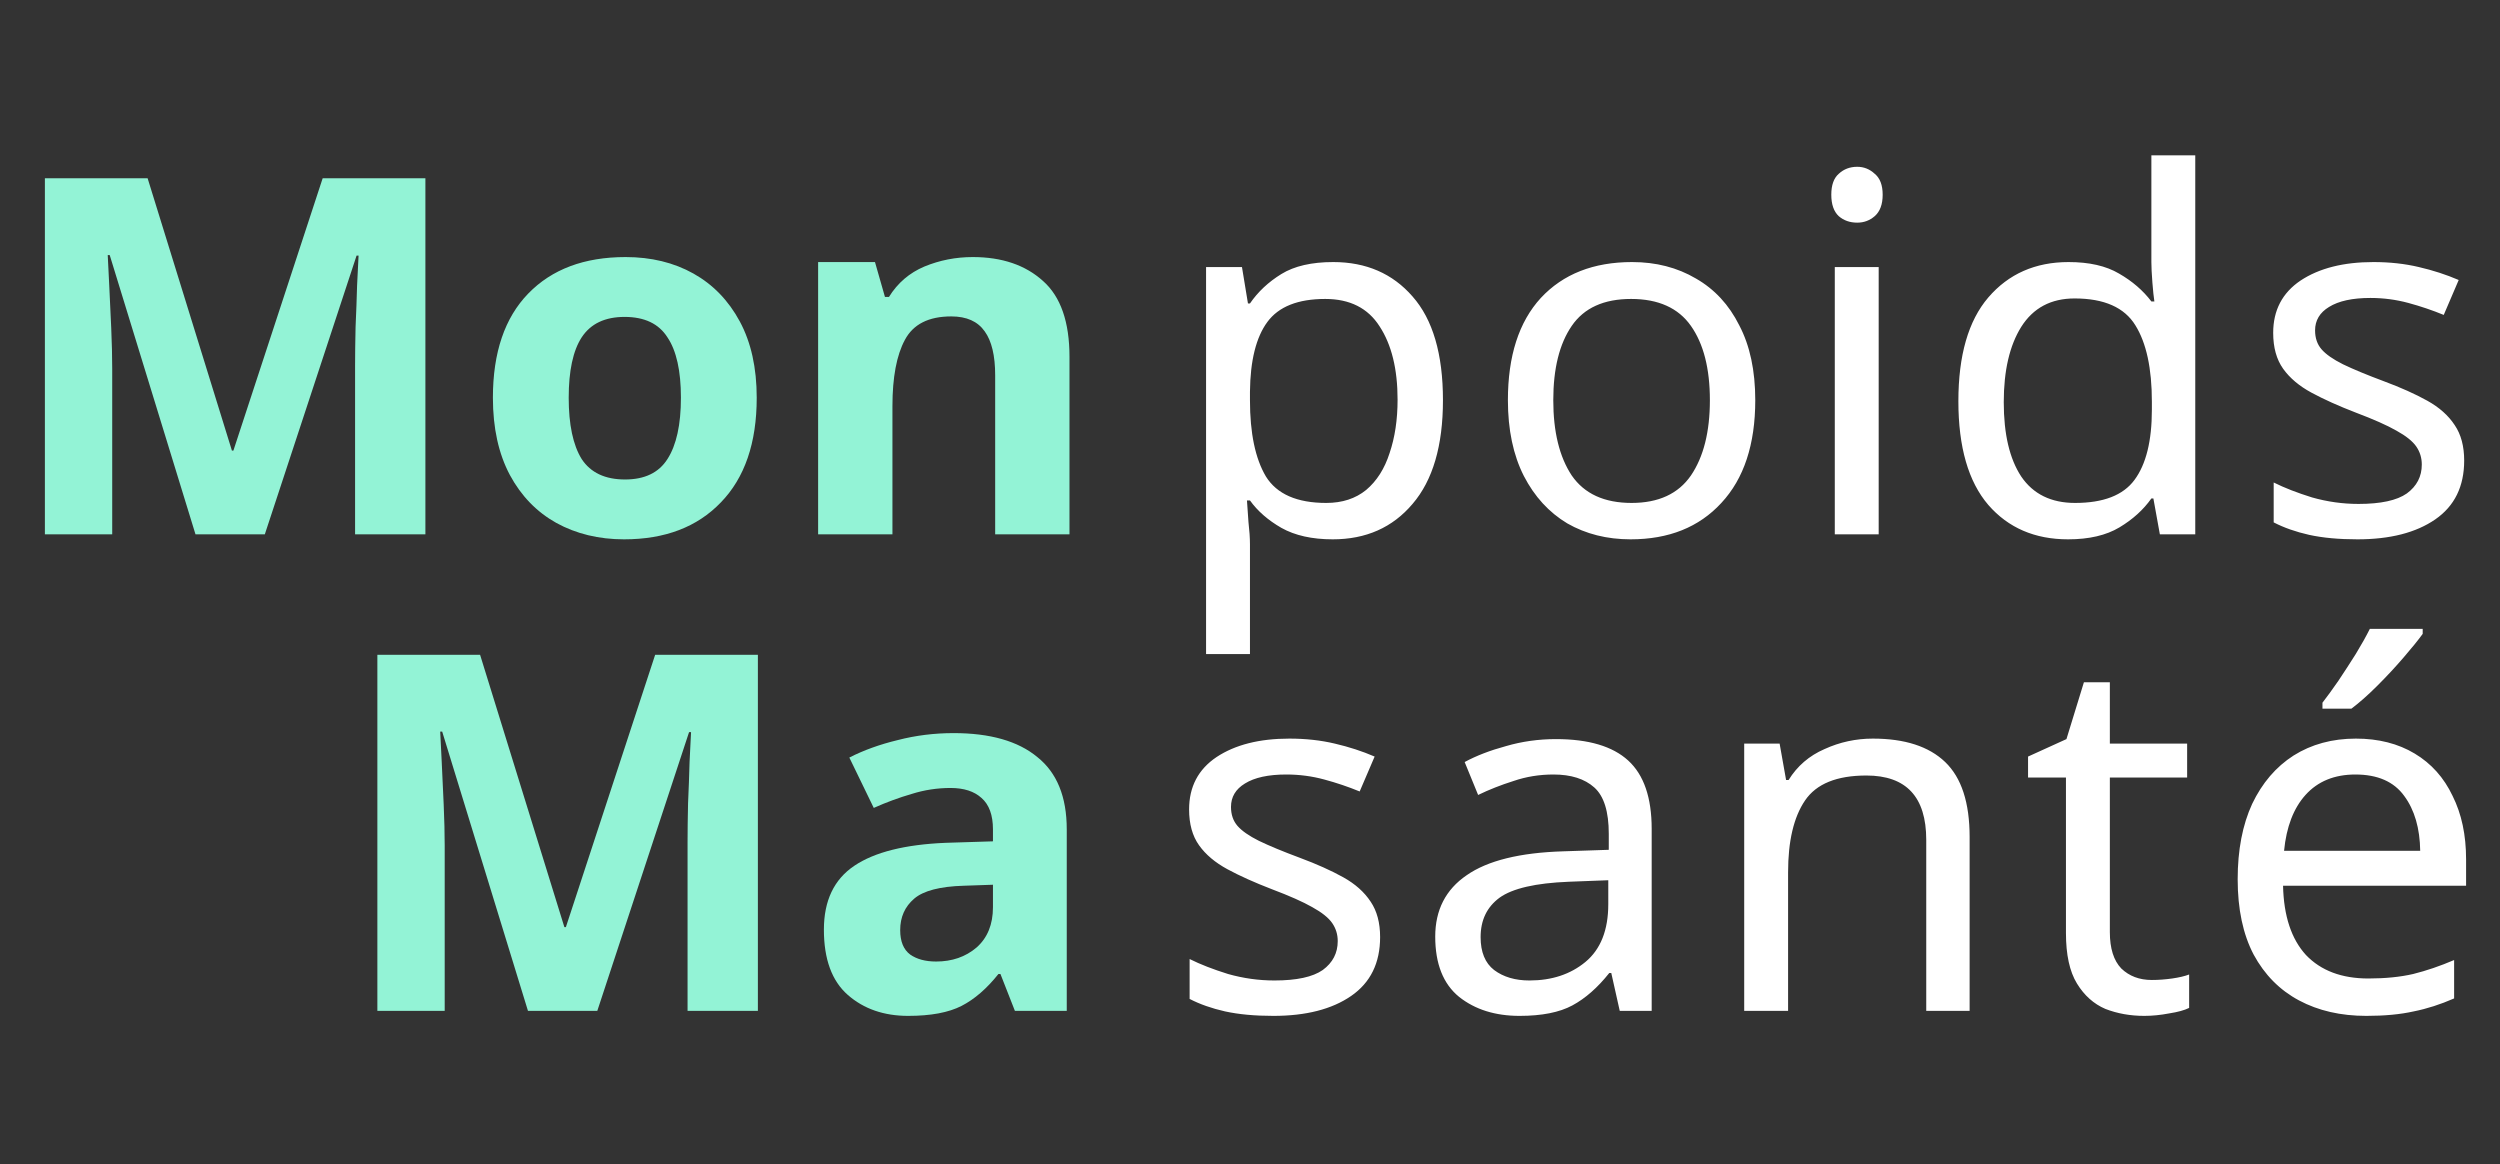
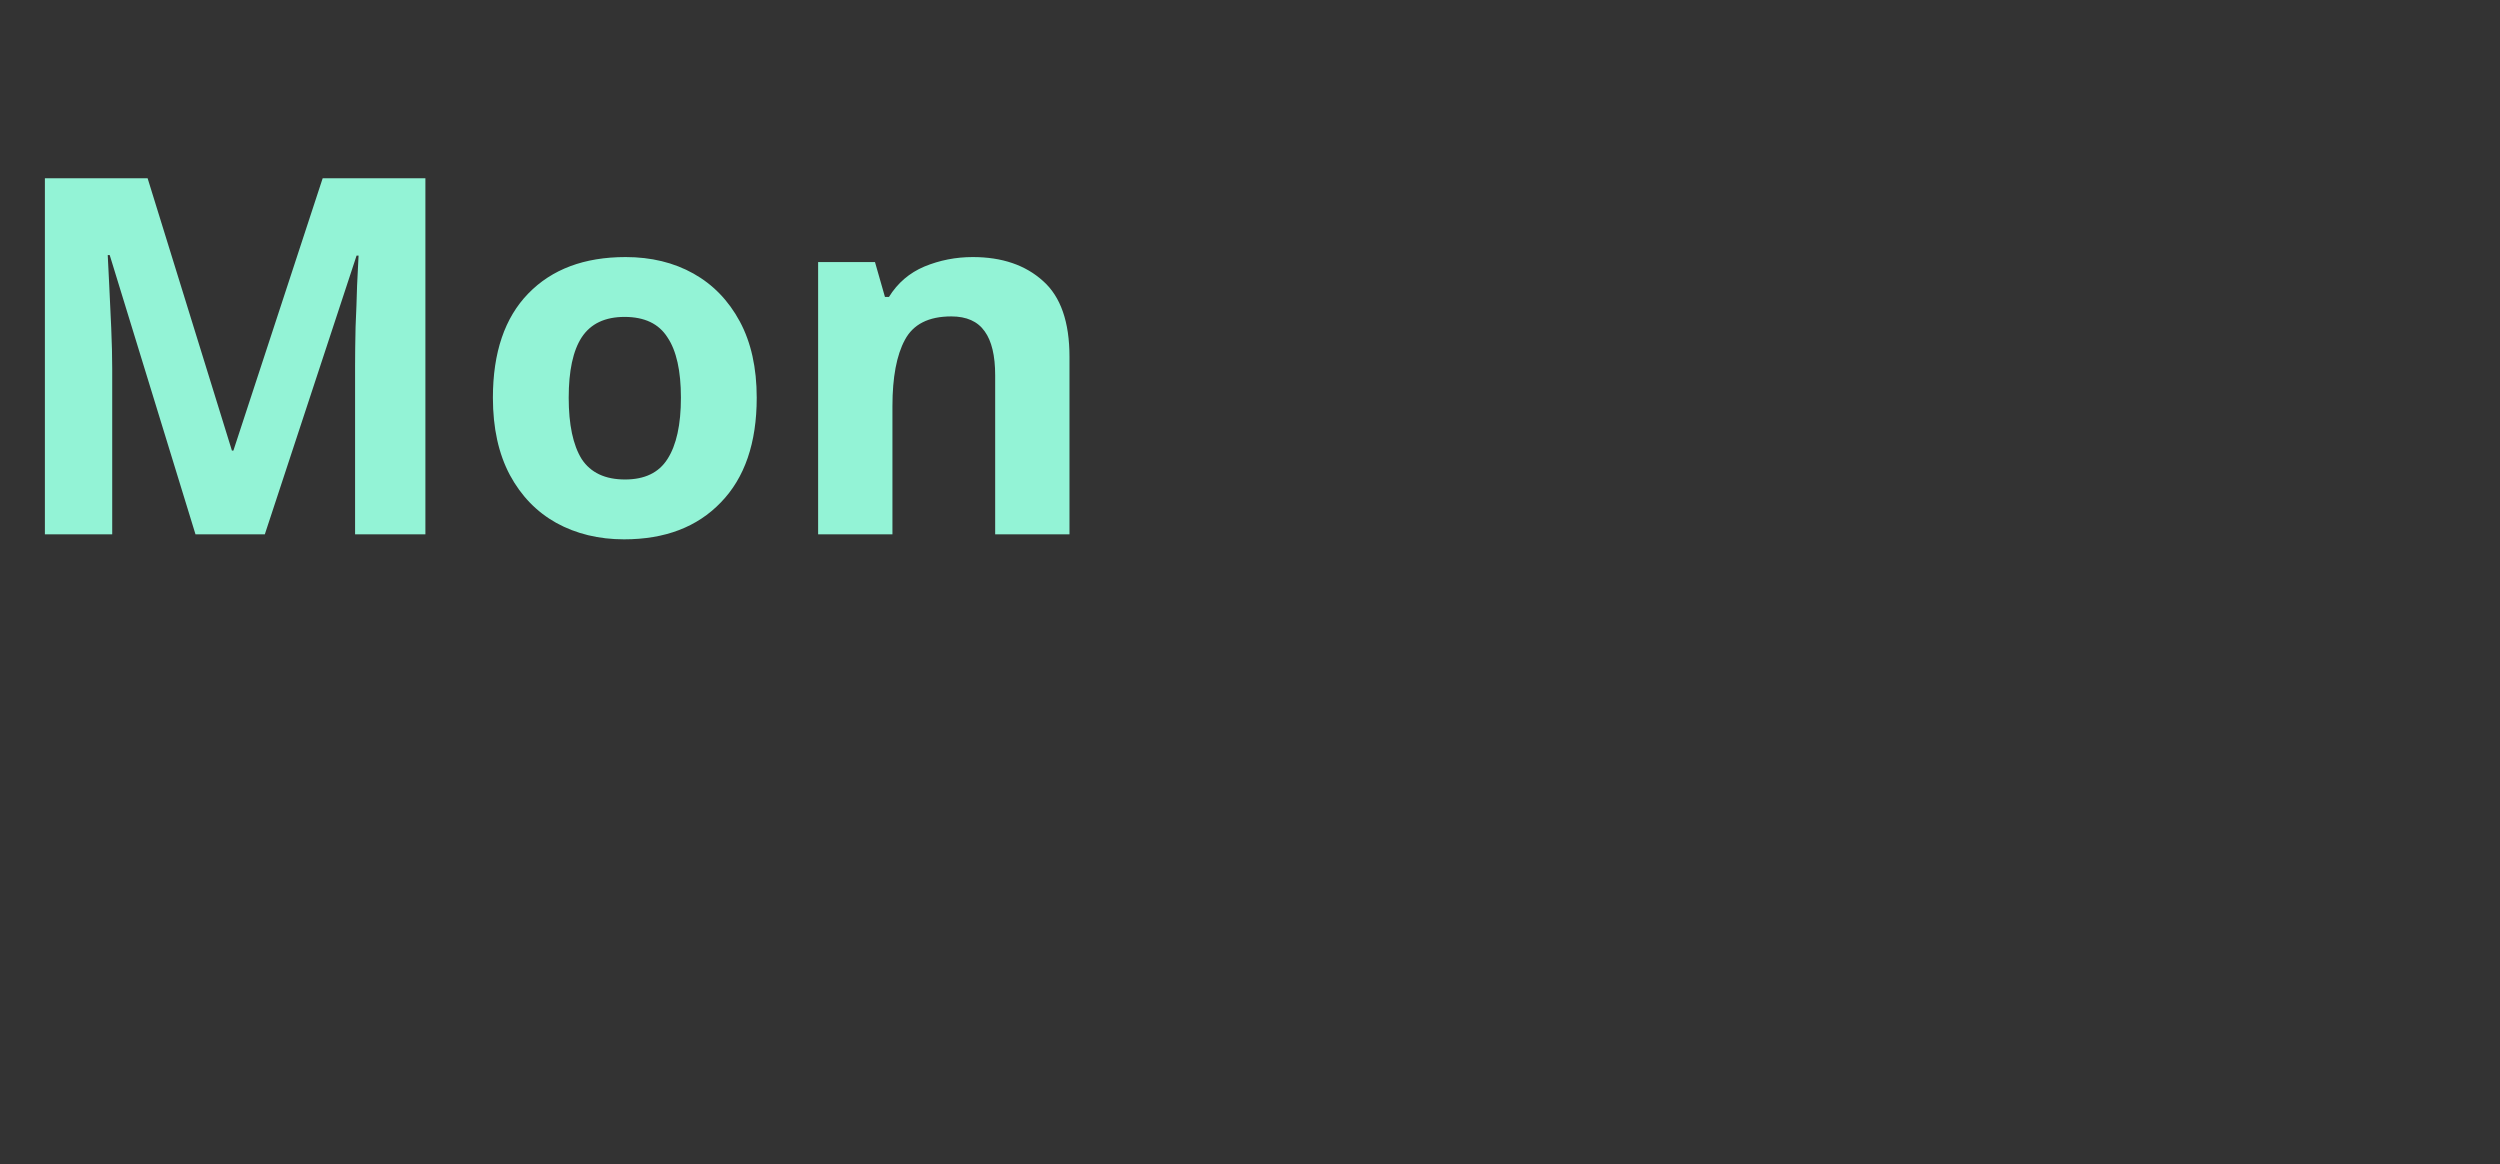
<svg xmlns="http://www.w3.org/2000/svg" width="131" height="61" viewBox="0 0 131 61" fill="none">
  <rect x="0" y="0" width="131" height="61" fill="#333333" stroke="none" />
  <path d="M10.244 28L5.749 13.366H5.645C5.662 13.714 5.688 14.237 5.723 14.934C5.758 15.631 5.793 16.38 5.828 17.181C5.862 17.983 5.88 18.697 5.88 19.324V28H2.352V9.341H7.735L12.152 23.61H12.23L16.908 9.341H22.291V28H18.606V19.167C18.606 18.575 18.615 17.895 18.632 17.129C18.667 16.362 18.693 15.639 18.711 14.96C18.746 14.263 18.772 13.74 18.789 13.392H18.685L13.876 28H10.244ZM39.652 20.84C39.652 23.209 39.025 25.038 37.771 26.328C36.534 27.617 34.844 28.261 32.701 28.261C31.377 28.261 30.192 27.974 29.147 27.399C28.119 26.824 27.309 25.988 26.717 24.89C26.124 23.775 25.828 22.425 25.828 20.84C25.828 18.47 26.447 16.65 27.684 15.378C28.921 14.106 30.619 13.47 32.779 13.47C34.121 13.47 35.306 13.758 36.334 14.333C37.361 14.908 38.172 15.744 38.764 16.841C39.356 17.939 39.652 19.272 39.652 20.84ZM29.8 20.84C29.8 22.251 30.027 23.322 30.48 24.054C30.95 24.768 31.708 25.125 32.753 25.125C33.781 25.125 34.522 24.768 34.975 24.054C35.445 23.322 35.68 22.251 35.68 20.84C35.68 19.429 35.445 18.375 34.975 17.678C34.522 16.963 33.773 16.606 32.727 16.606C31.699 16.606 30.95 16.963 30.48 17.678C30.027 18.375 29.8 19.429 29.8 20.84ZM50.971 13.47C52.505 13.47 53.733 13.889 54.656 14.725C55.579 15.543 56.041 16.868 56.041 18.697V28H52.147V19.664C52.147 18.636 51.964 17.869 51.599 17.364C51.233 16.841 50.649 16.58 49.848 16.58C48.663 16.58 47.853 16.989 47.417 17.808C46.982 18.61 46.764 19.768 46.764 21.284V28H42.87V13.732H45.849L46.372 15.561H46.581C47.034 14.829 47.653 14.298 48.437 13.967C49.238 13.636 50.083 13.47 50.971 13.47Z" fill="#93F3D6" />
-   <path d="M69.862 13.732C71.586 13.732 72.971 14.333 74.017 15.535C75.079 16.737 75.611 18.549 75.611 20.97C75.611 23.357 75.079 25.169 74.017 26.406C72.971 27.643 71.578 28.261 69.835 28.261C68.755 28.261 67.858 28.061 67.144 27.66C66.447 27.26 65.898 26.78 65.498 26.223H65.341C65.358 26.519 65.384 26.894 65.419 27.347C65.471 27.8 65.498 28.192 65.498 28.523V34.272H63.198V13.993H65.079L65.393 15.901H65.498C65.916 15.291 66.464 14.777 67.144 14.359C67.823 13.941 68.729 13.732 69.862 13.732ZM69.444 15.665C68.015 15.665 67.004 16.066 66.412 16.868C65.82 17.669 65.515 18.889 65.498 20.526V20.97C65.498 22.695 65.776 24.028 66.334 24.969C66.909 25.892 67.963 26.354 69.496 26.354C70.332 26.354 71.029 26.127 71.586 25.674C72.144 25.204 72.553 24.559 72.815 23.74C73.093 22.922 73.233 21.989 73.233 20.944C73.233 19.341 72.919 18.061 72.292 17.103C71.682 16.145 70.733 15.665 69.444 15.665ZM91.976 20.97C91.976 23.287 91.383 25.082 90.199 26.354C89.031 27.625 87.446 28.261 85.443 28.261C84.206 28.261 83.1 27.983 82.124 27.425C81.166 26.85 80.408 26.023 79.85 24.942C79.293 23.845 79.014 22.521 79.014 20.97C79.014 18.653 79.589 16.868 80.739 15.613C81.906 14.359 83.5 13.732 85.521 13.732C86.775 13.732 87.89 14.019 88.866 14.594C89.842 15.152 90.6 15.97 91.139 17.05C91.697 18.113 91.976 19.42 91.976 20.97ZM81.392 20.97C81.392 22.625 81.714 23.941 82.359 24.916C83.021 25.875 84.066 26.354 85.495 26.354C86.906 26.354 87.943 25.875 88.605 24.916C89.267 23.941 89.598 22.625 89.598 20.97C89.598 19.315 89.267 18.017 88.605 17.077C87.943 16.136 86.897 15.665 85.469 15.665C84.04 15.665 83.004 16.136 82.359 17.077C81.714 18.017 81.392 19.315 81.392 20.97ZM97.319 8.74C97.668 8.74 97.972 8.862 98.234 9.106C98.512 9.333 98.652 9.699 98.652 10.204C98.652 10.709 98.512 11.084 98.234 11.328C97.972 11.554 97.668 11.667 97.319 11.667C96.936 11.667 96.614 11.554 96.352 11.328C96.091 11.084 95.96 10.709 95.96 10.204C95.96 9.699 96.091 9.333 96.352 9.106C96.614 8.862 96.936 8.74 97.319 8.74ZM98.443 13.993V28H96.143V13.993H98.443ZM108.368 28.261C106.626 28.261 105.232 27.66 104.187 26.458C103.142 25.239 102.619 23.427 102.619 21.023C102.619 18.618 103.142 16.807 104.187 15.587C105.25 14.35 106.652 13.732 108.394 13.732C109.474 13.732 110.354 13.932 111.034 14.333C111.731 14.733 112.297 15.221 112.732 15.796H112.889C112.854 15.57 112.819 15.239 112.785 14.803C112.75 14.35 112.732 13.993 112.732 13.732V8.139H115.032V28H113.177L112.837 26.119H112.732C112.314 26.711 111.757 27.216 111.06 27.634C110.363 28.052 109.466 28.261 108.368 28.261ZM108.734 26.354C110.215 26.354 111.251 25.953 111.844 25.152C112.454 24.333 112.758 23.105 112.758 21.467V21.049C112.758 19.307 112.471 17.974 111.896 17.05C111.321 16.11 110.258 15.639 108.708 15.639C107.471 15.639 106.539 16.136 105.912 17.129C105.302 18.105 104.997 19.42 104.997 21.075C104.997 22.747 105.302 24.045 105.912 24.969C106.539 25.892 107.48 26.354 108.734 26.354ZM129.123 24.132C129.123 25.491 128.618 26.519 127.608 27.216C126.597 27.913 125.238 28.261 123.531 28.261C122.556 28.261 121.711 28.183 120.996 28.026C120.299 27.869 119.681 27.652 119.141 27.373V25.282C119.698 25.561 120.369 25.822 121.153 26.066C121.954 26.293 122.765 26.406 123.583 26.406C124.751 26.406 125.596 26.223 126.118 25.857C126.641 25.474 126.902 24.969 126.902 24.341C126.902 23.993 126.806 23.679 126.615 23.401C126.423 23.122 126.075 22.843 125.569 22.564C125.082 22.286 124.376 21.972 123.453 21.624C122.547 21.275 121.772 20.927 121.127 20.578C120.482 20.23 119.986 19.812 119.637 19.324C119.289 18.836 119.115 18.209 119.115 17.442C119.115 16.258 119.594 15.343 120.552 14.699C121.528 14.054 122.799 13.732 124.367 13.732C125.221 13.732 126.014 13.819 126.745 13.993C127.495 14.167 128.191 14.394 128.836 14.672L128.052 16.502C127.46 16.258 126.841 16.049 126.197 15.874C125.552 15.7 124.89 15.613 124.211 15.613C123.27 15.613 122.547 15.77 122.042 16.084C121.554 16.38 121.31 16.789 121.31 17.312C121.31 17.712 121.423 18.044 121.65 18.305C121.876 18.566 122.251 18.828 122.773 19.089C123.313 19.35 124.028 19.646 124.916 19.977C125.805 20.308 126.562 20.648 127.19 20.997C127.817 21.345 128.296 21.772 128.627 22.277C128.958 22.765 129.123 23.383 129.123 24.132Z" fill="white" />
-   <path d="M72.318 49.103C72.318 50.462 71.813 51.49 70.802 52.187C69.792 52.884 68.433 53.232 66.726 53.232C65.75 53.232 64.905 53.154 64.191 52.997C63.494 52.84 62.876 52.623 62.336 52.344V50.253C62.893 50.532 63.564 50.793 64.348 51.037C65.149 51.264 65.959 51.377 66.778 51.377C67.945 51.377 68.79 51.194 69.313 50.828C69.835 50.445 70.097 49.94 70.097 49.312C70.097 48.964 70.001 48.651 69.809 48.372C69.618 48.093 69.269 47.814 68.764 47.535C68.276 47.257 67.571 46.943 66.647 46.595C65.741 46.246 64.966 45.898 64.322 45.55C63.677 45.201 63.18 44.783 62.832 44.295C62.483 43.807 62.309 43.18 62.309 42.414C62.309 41.229 62.788 40.314 63.747 39.67C64.722 39.025 65.994 38.703 67.562 38.703C68.416 38.703 69.208 38.79 69.94 38.964C70.689 39.138 71.386 39.365 72.031 39.644L71.247 41.473C70.654 41.229 70.036 41.02 69.391 40.846C68.747 40.671 68.085 40.584 67.405 40.584C66.464 40.584 65.741 40.741 65.236 41.055C64.748 41.351 64.504 41.76 64.504 42.283C64.504 42.684 64.618 43.015 64.844 43.276C65.071 43.537 65.445 43.799 65.968 44.06C66.508 44.321 67.222 44.617 68.111 44.948C68.999 45.279 69.757 45.619 70.384 45.968C71.011 46.316 71.49 46.743 71.822 47.248C72.153 47.736 72.318 48.354 72.318 49.103ZM81.53 38.729C83.237 38.729 84.501 39.103 85.319 39.853C86.138 40.602 86.548 41.795 86.548 43.433V52.971H84.875L84.431 50.985H84.326C83.717 51.752 83.072 52.318 82.392 52.684C81.713 53.05 80.79 53.232 79.623 53.232C78.351 53.232 77.297 52.901 76.46 52.239C75.624 51.56 75.206 50.506 75.206 49.077C75.206 47.684 75.755 46.612 76.852 45.863C77.95 45.096 79.64 44.678 81.922 44.609L84.3 44.53V43.694C84.3 42.527 84.048 41.717 83.542 41.264C83.037 40.811 82.323 40.584 81.4 40.584C80.668 40.584 79.971 40.697 79.309 40.924C78.647 41.133 78.028 41.377 77.454 41.656L76.748 39.931C77.358 39.6 78.081 39.321 78.917 39.095C79.753 38.851 80.624 38.729 81.53 38.729ZM84.274 46.124L82.21 46.203C80.467 46.272 79.257 46.551 78.577 47.039C77.915 47.527 77.584 48.215 77.584 49.103C77.584 49.887 77.819 50.462 78.29 50.828C78.778 51.194 79.396 51.377 80.145 51.377C81.312 51.377 82.288 51.055 83.072 50.41C83.873 49.748 84.274 48.738 84.274 47.379V46.124ZM98.138 38.703C99.811 38.703 101.074 39.112 101.928 39.931C102.781 40.75 103.208 42.056 103.208 43.851V52.971H100.935V44.008C100.935 41.76 99.889 40.637 97.799 40.637C96.248 40.637 95.177 41.072 94.585 41.943C93.992 42.814 93.696 44.069 93.696 45.706V52.971H91.396V38.964H93.252L93.591 40.872H93.722C94.175 40.14 94.802 39.6 95.604 39.252C96.405 38.886 97.25 38.703 98.138 38.703ZM112.751 51.351C113.099 51.351 113.456 51.325 113.822 51.273C114.188 51.22 114.484 51.151 114.711 51.063V52.814C114.467 52.936 114.118 53.032 113.666 53.102C113.213 53.189 112.777 53.232 112.359 53.232C111.627 53.232 110.948 53.11 110.321 52.867C109.711 52.605 109.214 52.161 108.831 51.534C108.448 50.907 108.256 50.027 108.256 48.894V40.741H106.27V39.644L108.282 38.729L109.197 35.75H110.556V38.964H114.606V40.741H110.556V48.842C110.556 49.696 110.756 50.332 111.157 50.75C111.575 51.151 112.106 51.351 112.751 51.351ZM123.448 38.703C124.632 38.703 125.66 38.964 126.531 39.487C127.402 40.009 128.064 40.75 128.517 41.708C128.988 42.649 129.223 43.755 129.223 45.027V46.412H119.632C119.667 47.997 120.068 49.208 120.834 50.044C121.618 50.863 122.707 51.273 124.101 51.273C124.989 51.273 125.773 51.194 126.453 51.037C127.15 50.863 127.864 50.619 128.596 50.306V52.318C127.881 52.631 127.176 52.858 126.479 52.997C125.782 53.154 124.955 53.232 123.996 53.232C122.655 53.232 121.479 52.962 120.469 52.422C119.458 51.882 118.665 51.081 118.09 50.018C117.533 48.955 117.254 47.64 117.254 46.072C117.254 44.539 117.507 43.224 118.012 42.126C118.535 41.029 119.258 40.184 120.181 39.591C121.122 38.999 122.211 38.703 123.448 38.703ZM123.421 40.584C122.324 40.584 121.453 40.941 120.808 41.656C120.181 42.353 119.807 43.328 119.685 44.583H126.819C126.801 43.398 126.523 42.44 125.982 41.708C125.442 40.959 124.589 40.584 123.421 40.584ZM126.949 32.954V33.215C126.723 33.529 126.392 33.938 125.956 34.443C125.538 34.931 125.077 35.428 124.571 35.933C124.084 36.42 123.631 36.821 123.212 37.135H121.697V36.821C121.941 36.508 122.219 36.124 122.533 35.671C122.847 35.201 123.151 34.731 123.448 34.26C123.744 33.772 123.988 33.337 124.179 32.954H126.949Z" fill="white" />
-   <path d="M27.666 52.971L23.171 38.337H23.067C23.084 38.685 23.11 39.208 23.145 39.905C23.18 40.602 23.215 41.351 23.249 42.152C23.284 42.954 23.302 43.668 23.302 44.295V52.971H19.774V34.312H25.157L29.573 48.581H29.652L34.33 34.312H39.713V52.971H36.028V44.138C36.028 43.546 36.037 42.867 36.054 42.1C36.089 41.333 36.115 40.61 36.133 39.931C36.168 39.234 36.194 38.712 36.211 38.363H36.107L31.298 52.971H27.666ZM49.966 38.415C51.883 38.415 53.346 38.833 54.356 39.67C55.384 40.489 55.898 41.752 55.898 43.459V52.971H53.181L52.423 51.037H52.318C51.708 51.804 51.064 52.361 50.384 52.71C49.705 53.058 48.773 53.232 47.588 53.232C46.316 53.232 45.262 52.867 44.426 52.135C43.59 51.403 43.172 50.262 43.172 48.712C43.172 47.196 43.703 46.081 44.766 45.367C45.828 44.652 47.423 44.252 49.548 44.164L52.031 44.086V43.459C52.031 42.71 51.83 42.161 51.43 41.812C51.046 41.464 50.506 41.29 49.809 41.29C49.112 41.29 48.433 41.394 47.771 41.603C47.109 41.795 46.447 42.039 45.785 42.335L44.505 39.696C45.254 39.312 46.099 39.008 47.039 38.781C47.98 38.537 48.956 38.415 49.966 38.415ZM52.031 46.36L50.515 46.412C49.261 46.447 48.389 46.673 47.902 47.091C47.414 47.509 47.17 48.058 47.17 48.738C47.17 49.33 47.344 49.757 47.693 50.018C48.041 50.262 48.494 50.384 49.051 50.384C49.888 50.384 50.593 50.14 51.168 49.652C51.743 49.147 52.031 48.441 52.031 47.535V46.36Z" fill="#93F3D6" />
</svg>